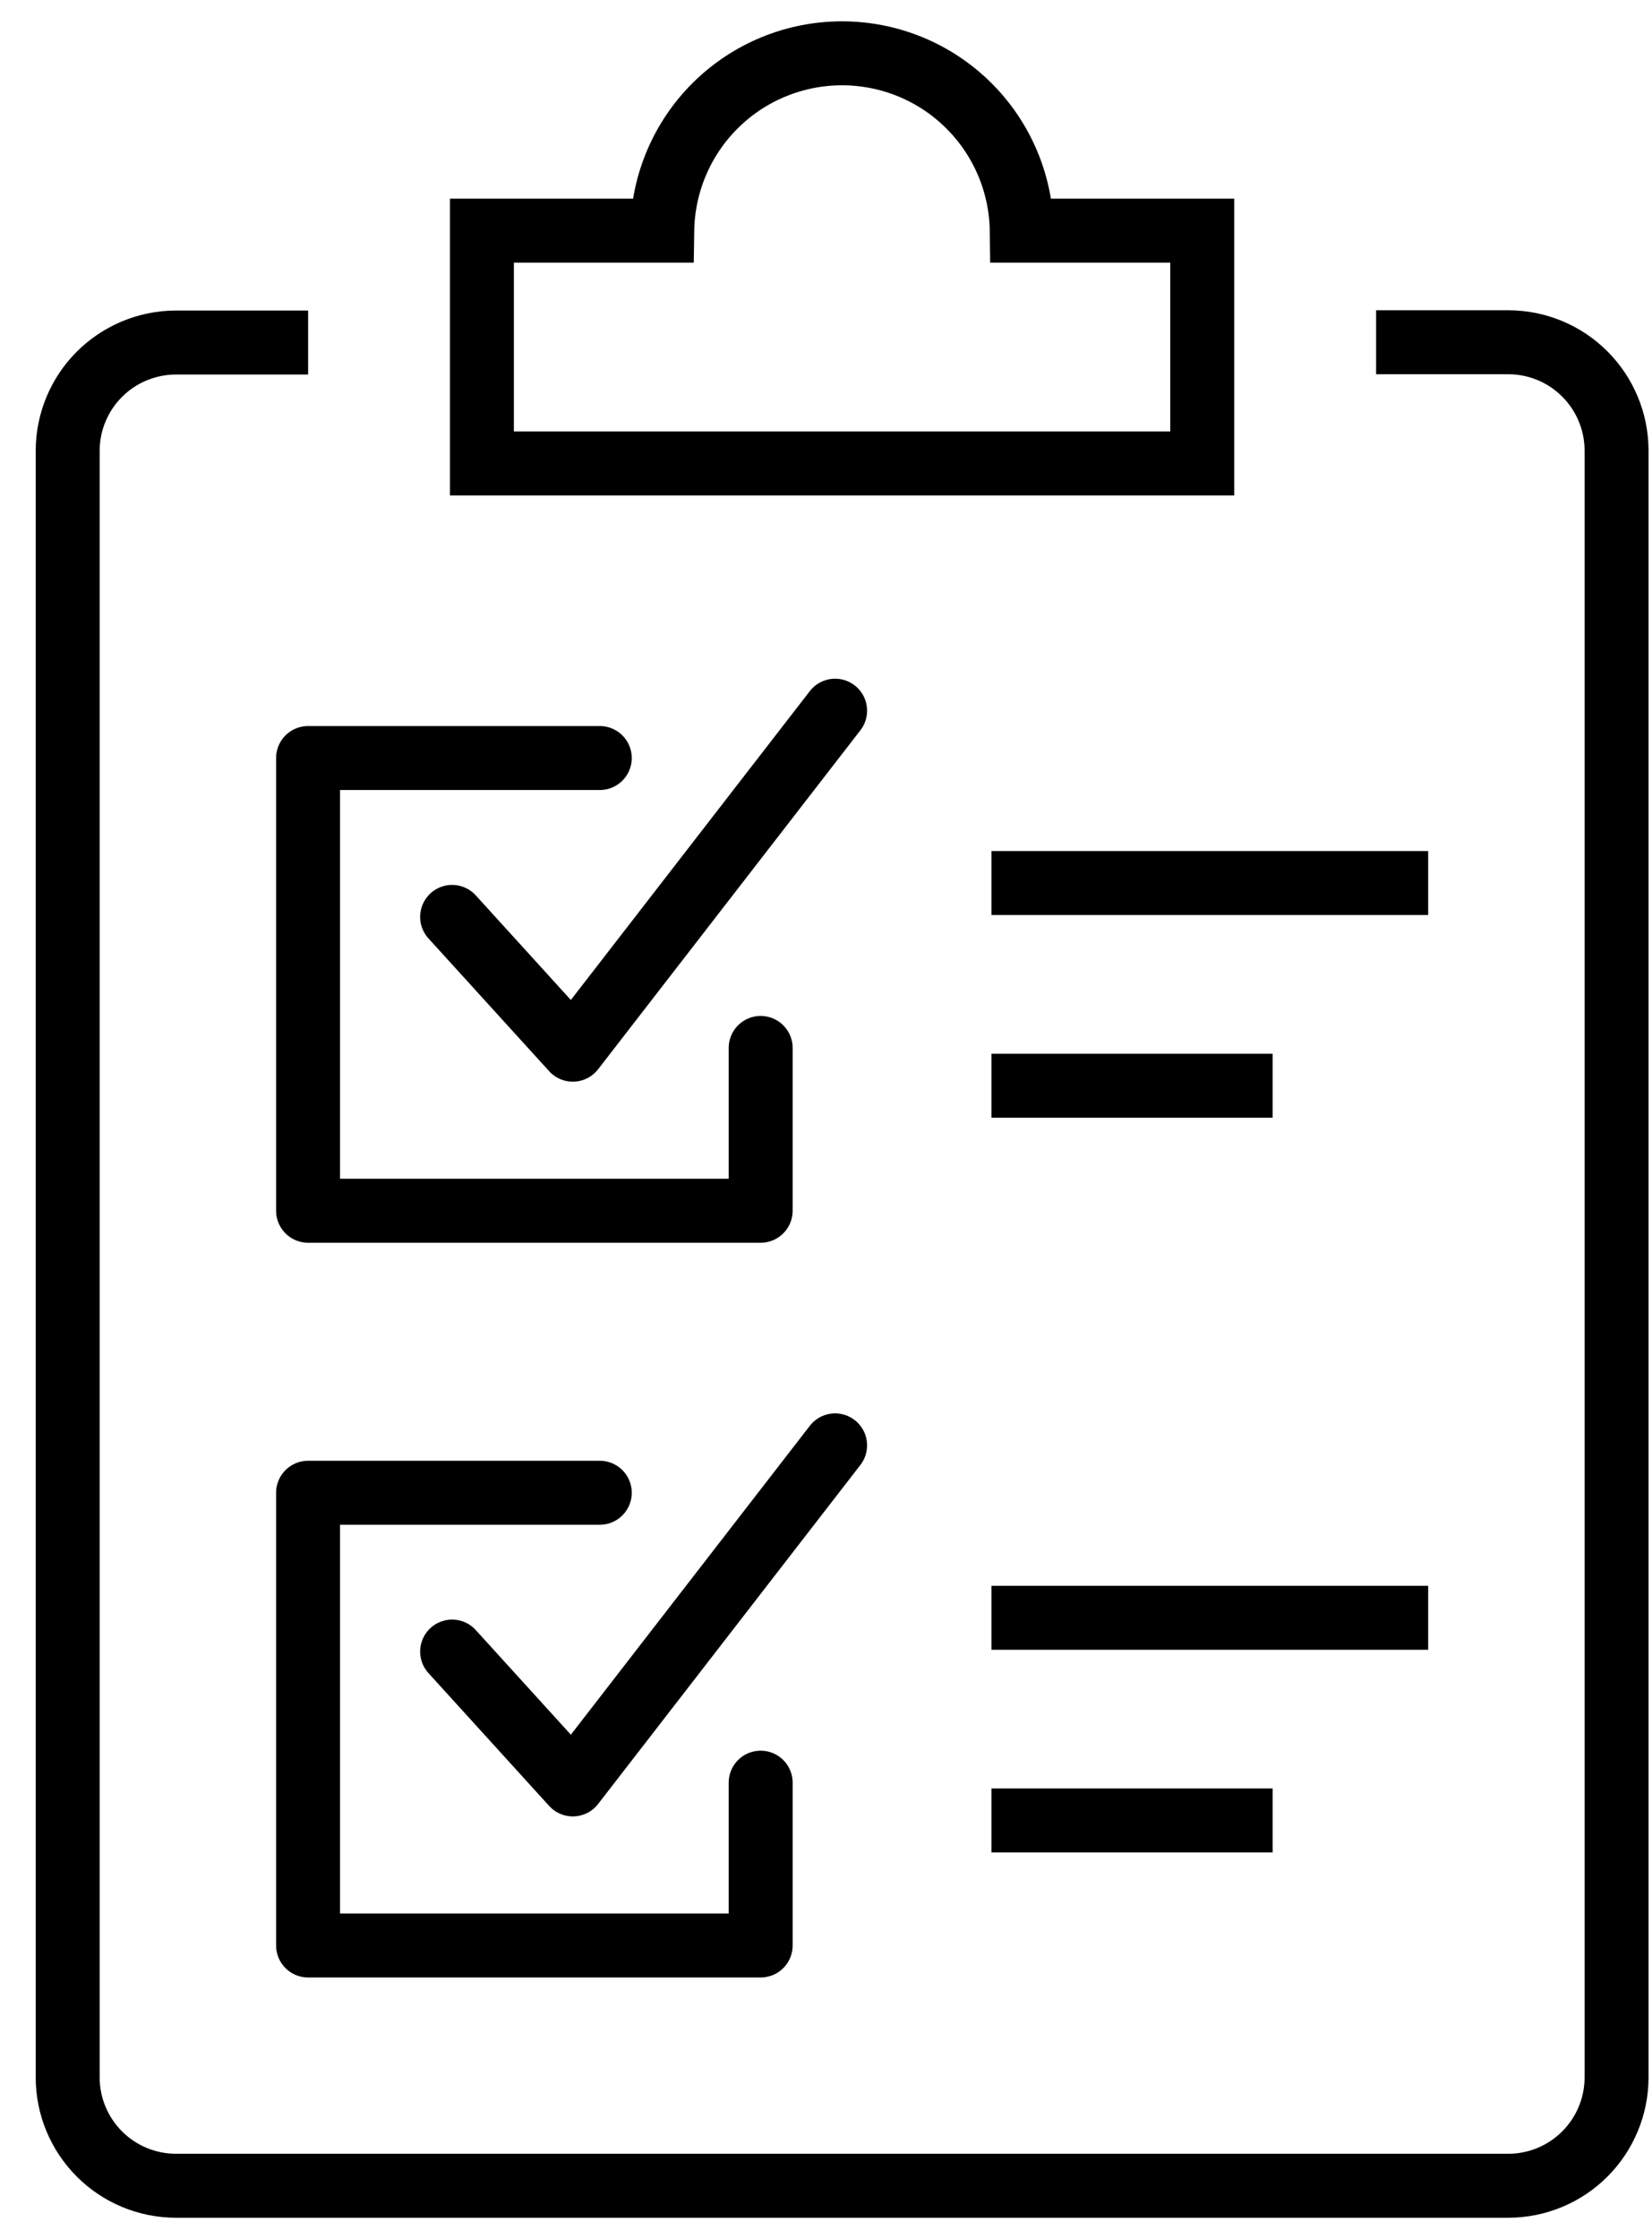
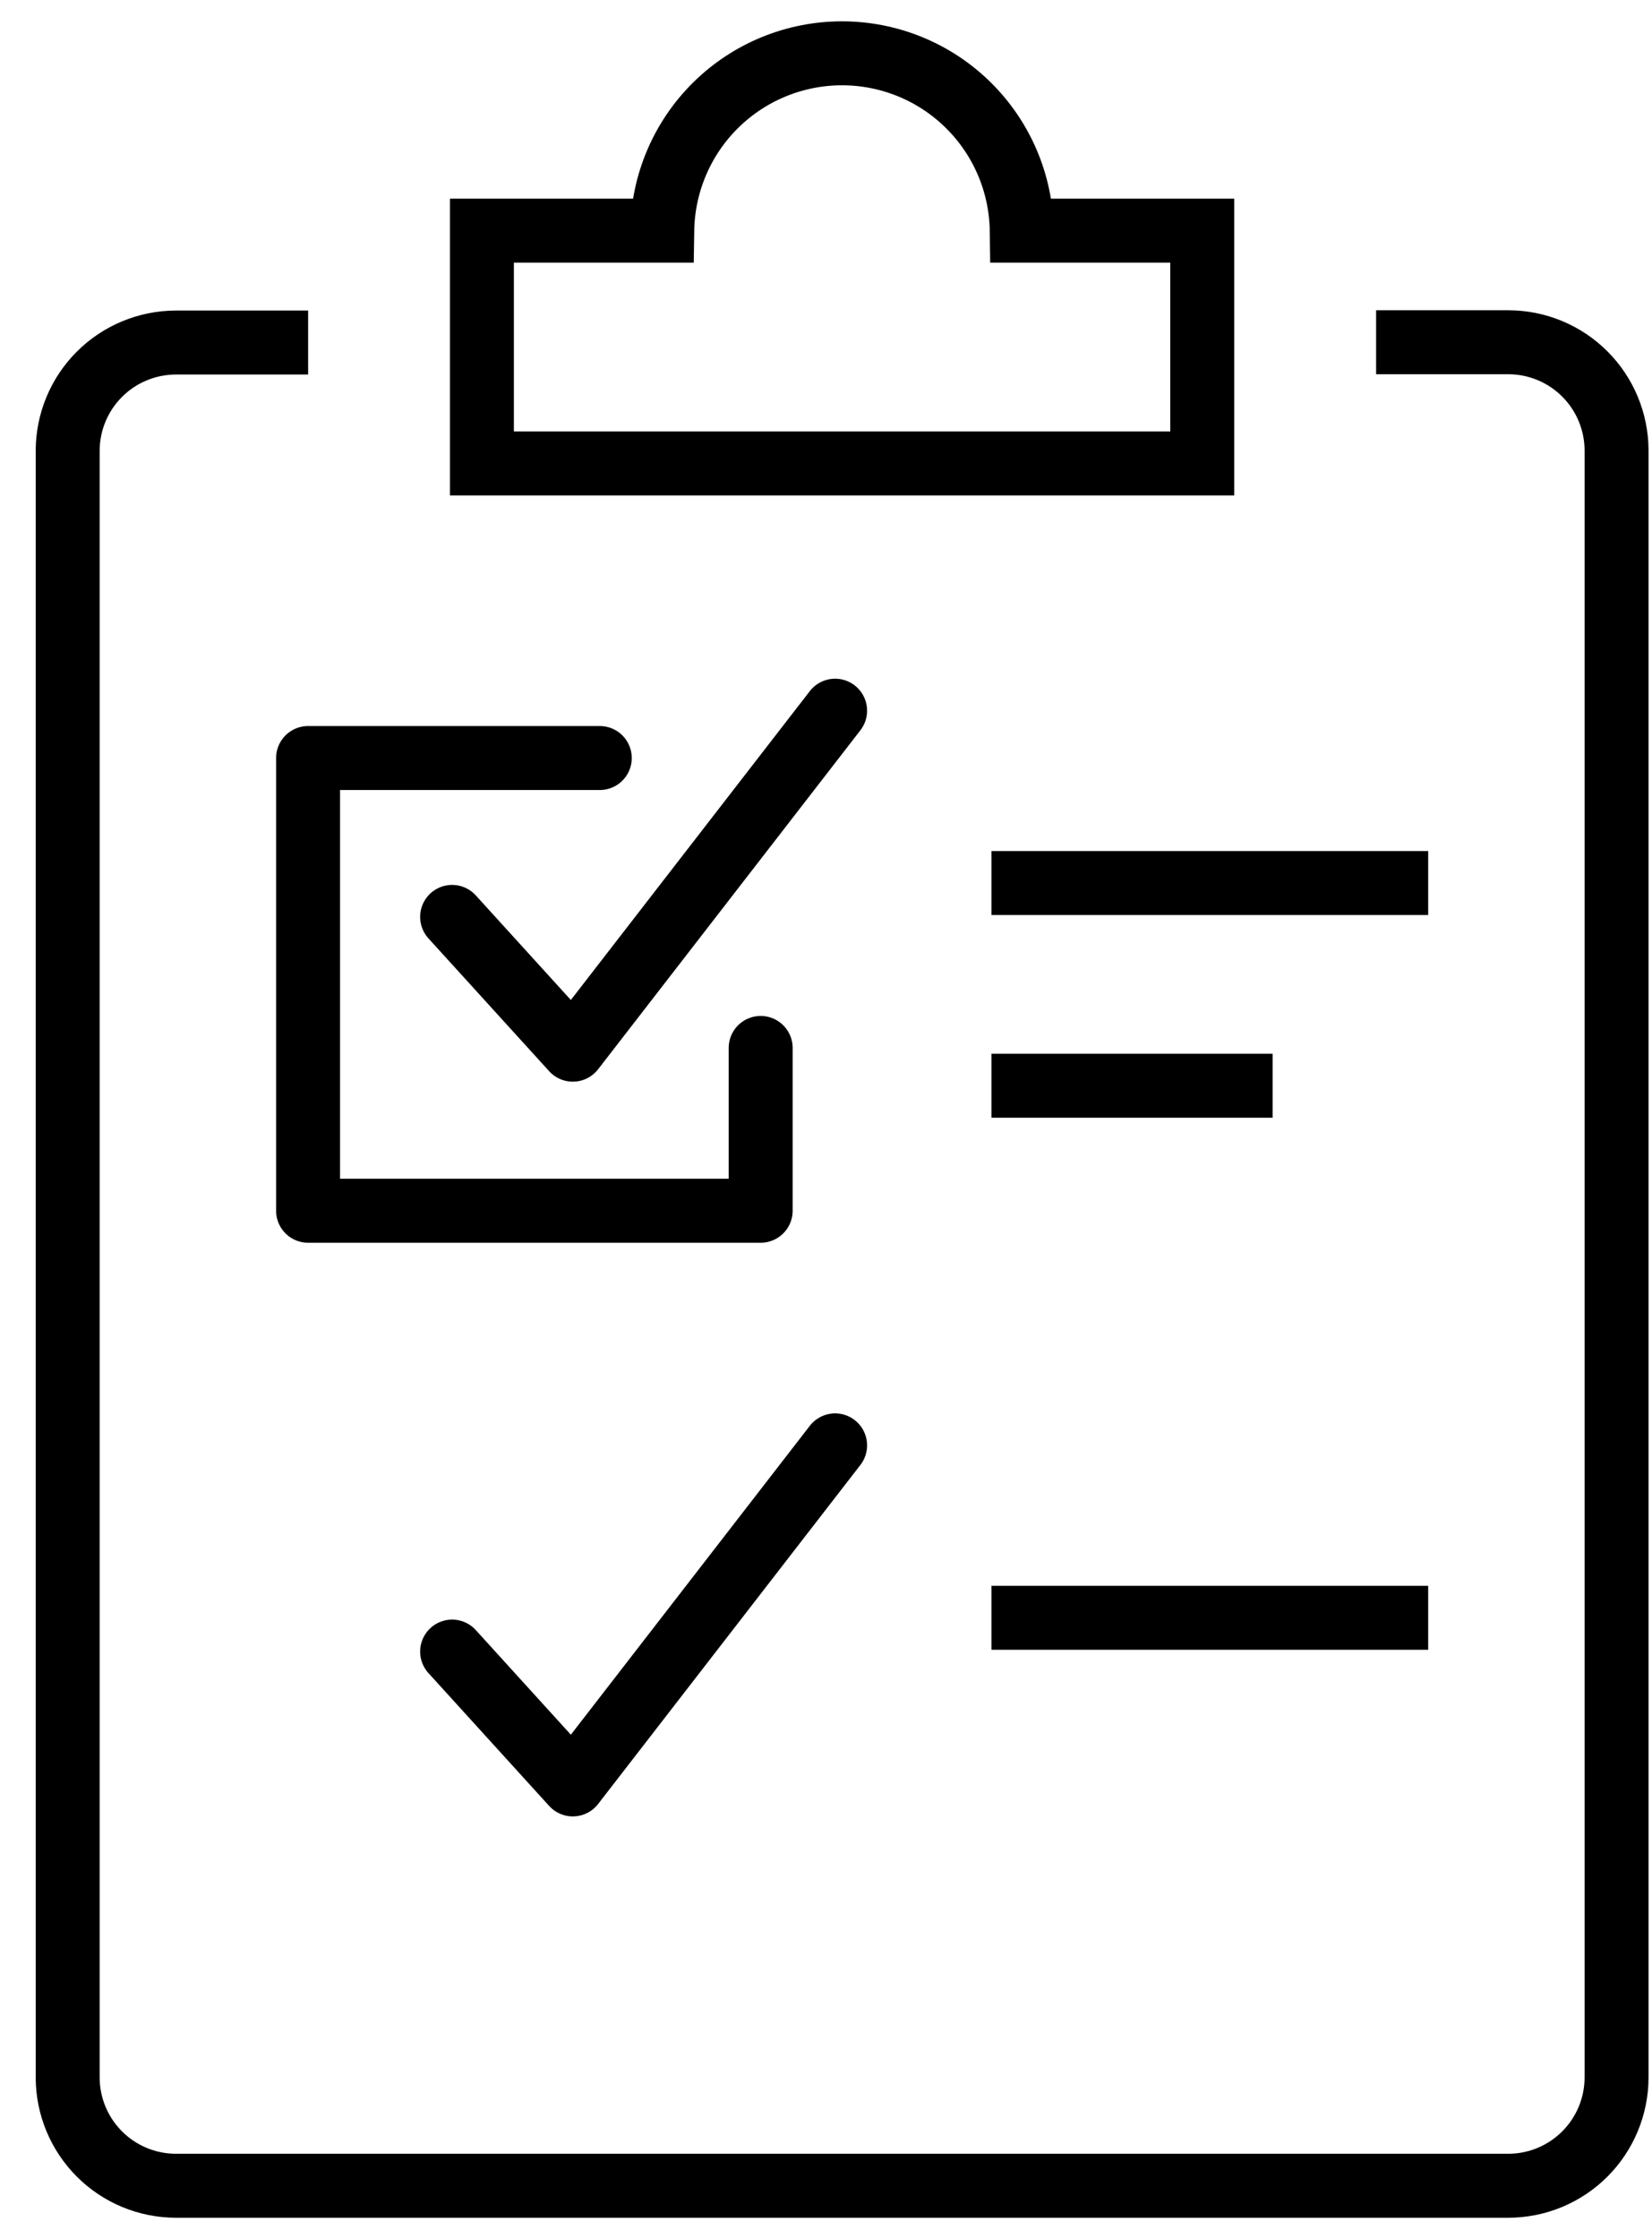
<svg xmlns="http://www.w3.org/2000/svg" width="31" height="42" viewBox="0 0 31 42" fill="none">
  <path d="M25.823 6.42H28.31C28.847 6.422 29.361 6.636 29.74 7.016C30.119 7.395 30.333 7.909 30.335 8.445V38.971C30.334 39.508 30.12 40.023 29.741 40.403C29.362 40.783 28.847 40.998 28.31 41H3.295C2.758 40.998 2.243 40.783 1.864 40.403C1.485 40.023 1.271 39.508 1.27 38.971V8.45C1.272 7.914 1.486 7.4 1.865 7.021C2.244 6.642 2.758 6.428 3.295 6.425H5.782" stroke="black" stroke-width="1.2" stroke-linejoin="round" />
  <path d="M22.56 4.327H19.173C19.161 3.44 18.8 2.594 18.169 1.972C17.538 1.349 16.687 1 15.8 1C14.914 1 14.062 1.349 13.431 1.972C12.8 2.594 12.44 3.44 12.427 4.327H9.043V8.693H22.56V4.327Z" stroke="black" stroke-width="1.2" stroke-miterlimit="10" stroke-linecap="round" />
  <path d="M14.274 19.657V22.711H5.781V14.219H11.255" stroke="black" stroke-width="1.2" stroke-linecap="round" stroke-linejoin="round" />
  <path d="M8.484 17.199L10.749 19.69L15.671 13.331" stroke="black" stroke-width="1.2" stroke-linecap="round" stroke-linejoin="round" />
  <path d="M18.605 16.564H26.8" stroke="black" stroke-width="1.2" stroke-miterlimit="10" />
  <path d="M18.605 20.366H23.881" stroke="black" stroke-width="1.2" stroke-miterlimit="10" />
-   <path d="M14.274 33.439V36.493H5.781V28.001H11.255" stroke="black" stroke-width="1.2" stroke-linecap="round" stroke-linejoin="round" />
  <path d="M8.484 30.98L10.749 33.472L15.671 27.112" stroke="black" stroke-width="1.2" stroke-linecap="round" stroke-linejoin="round" />
  <path d="M18.605 30.346H26.8" stroke="black" stroke-width="1.2" stroke-miterlimit="10" />
-   <path d="M18.605 34.148H23.881" stroke="black" stroke-width="1.2" stroke-miterlimit="10" />
</svg>